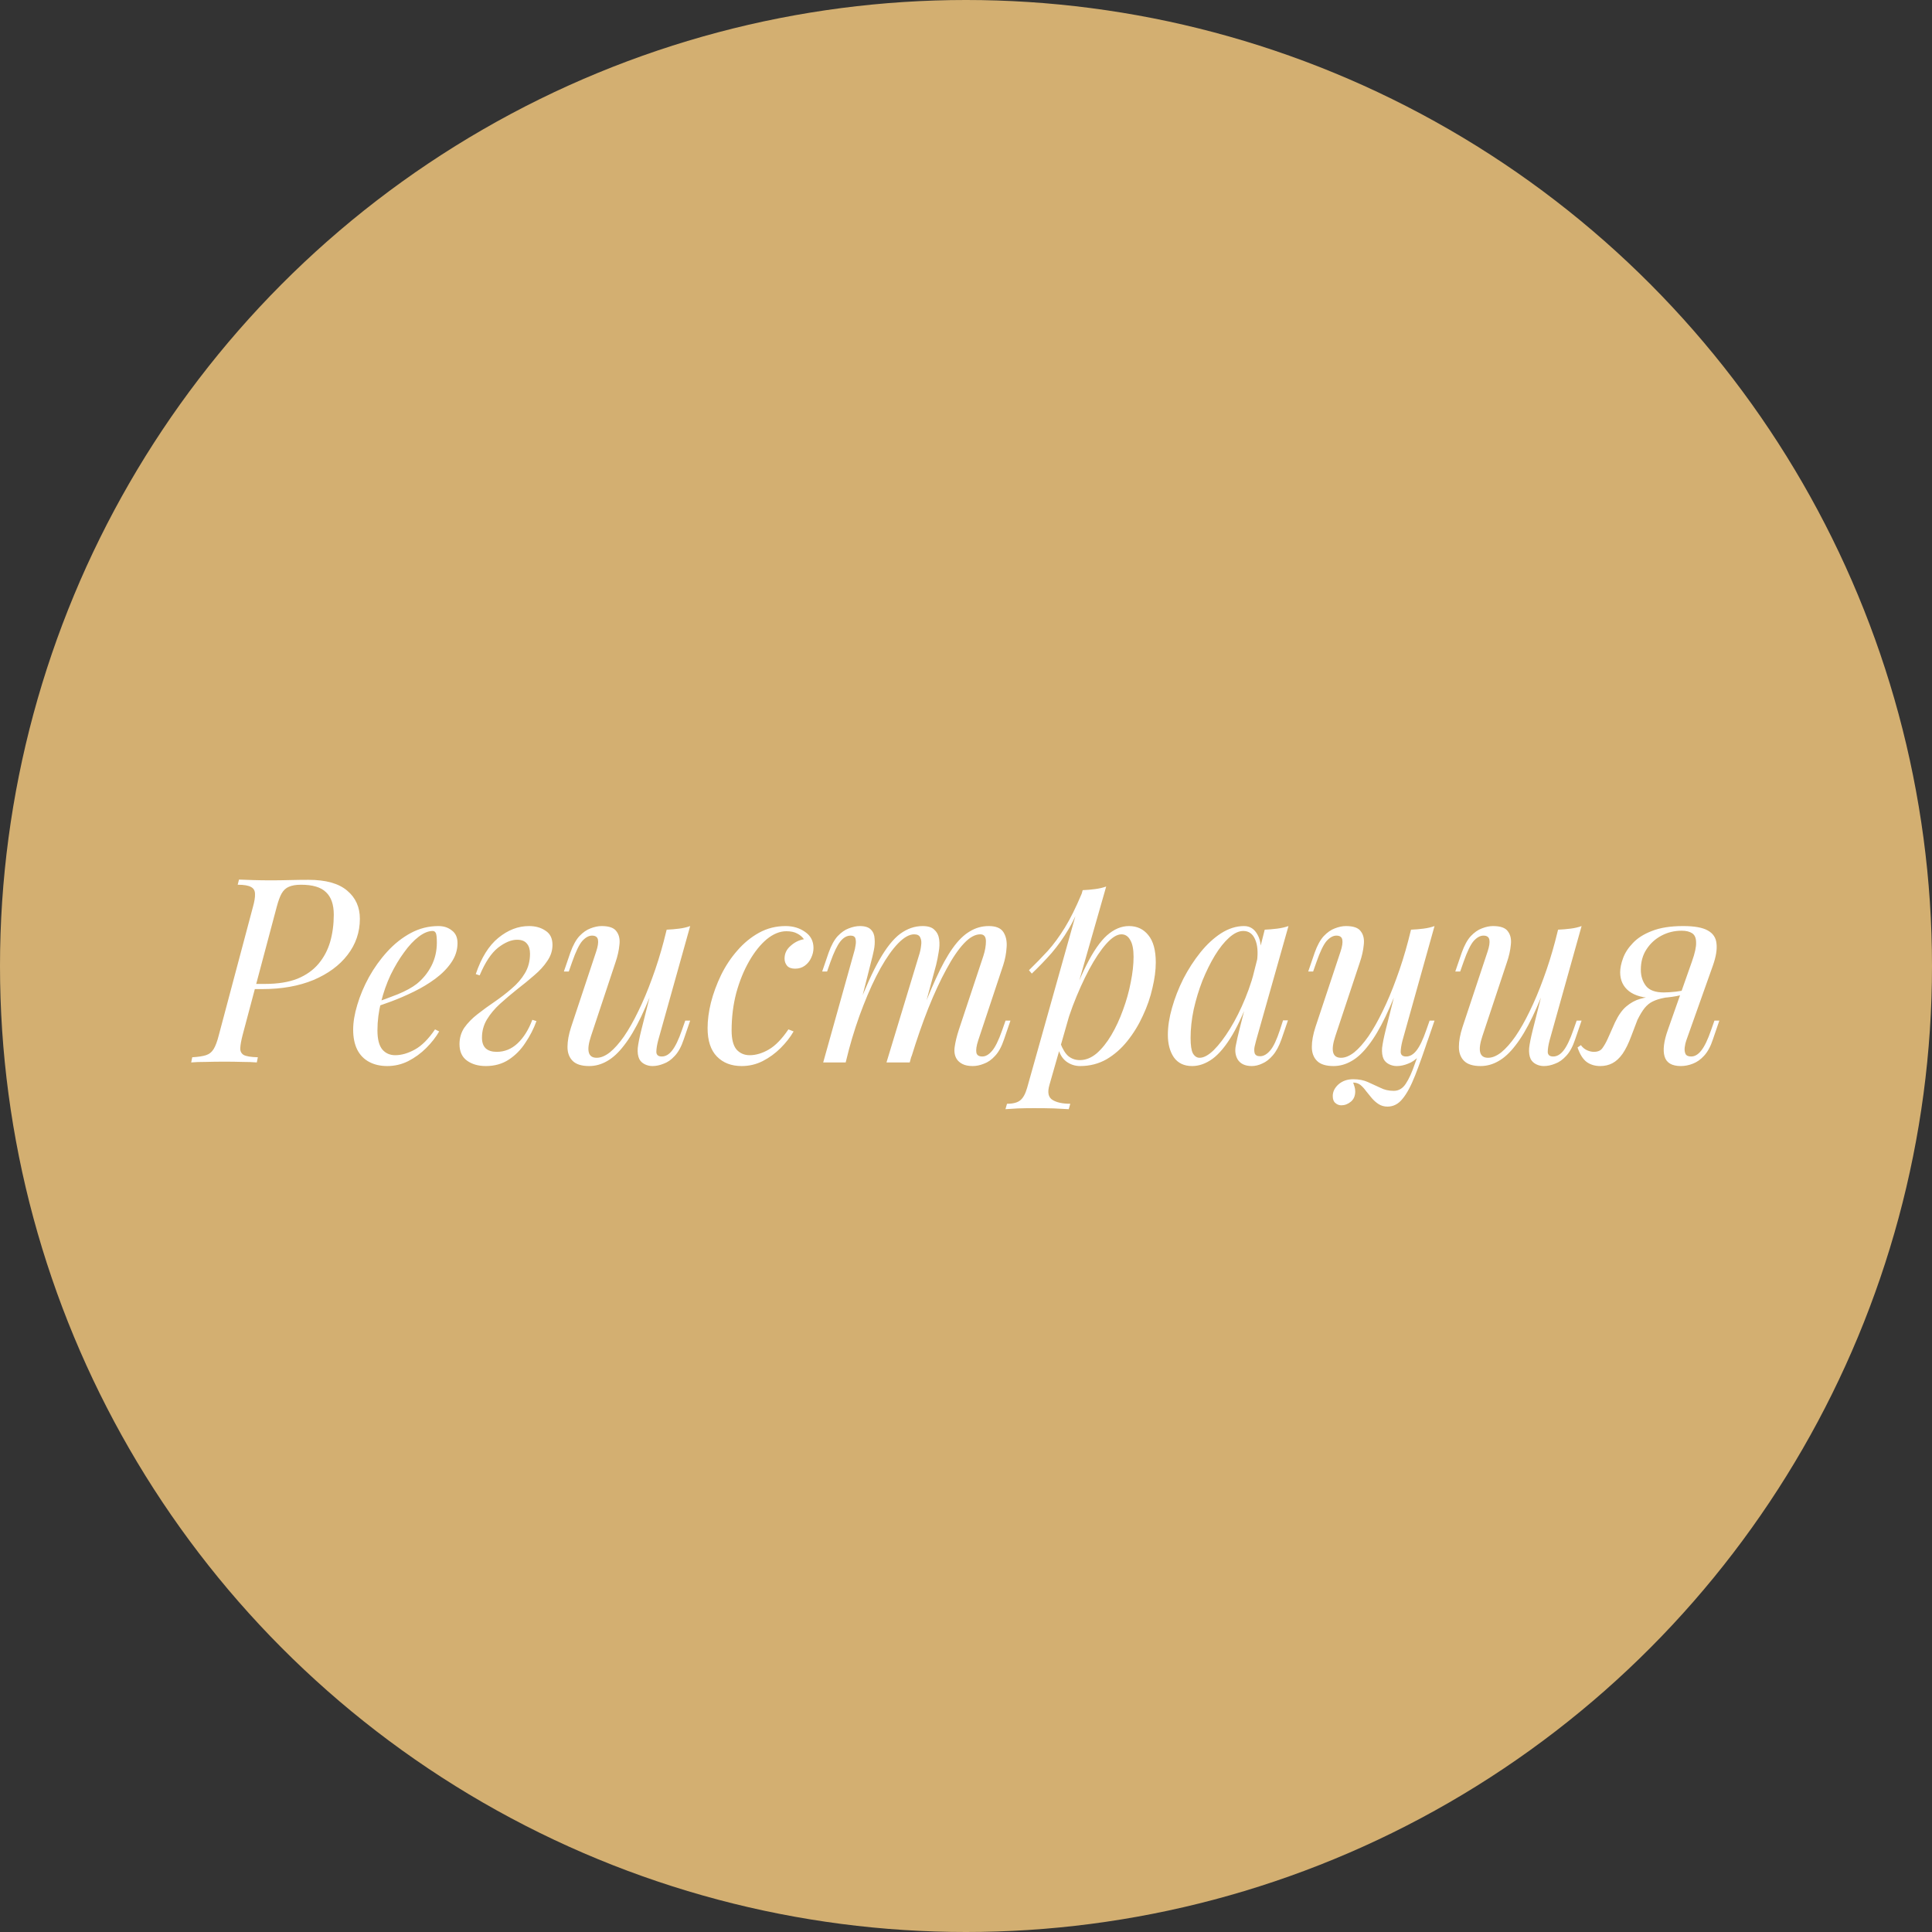
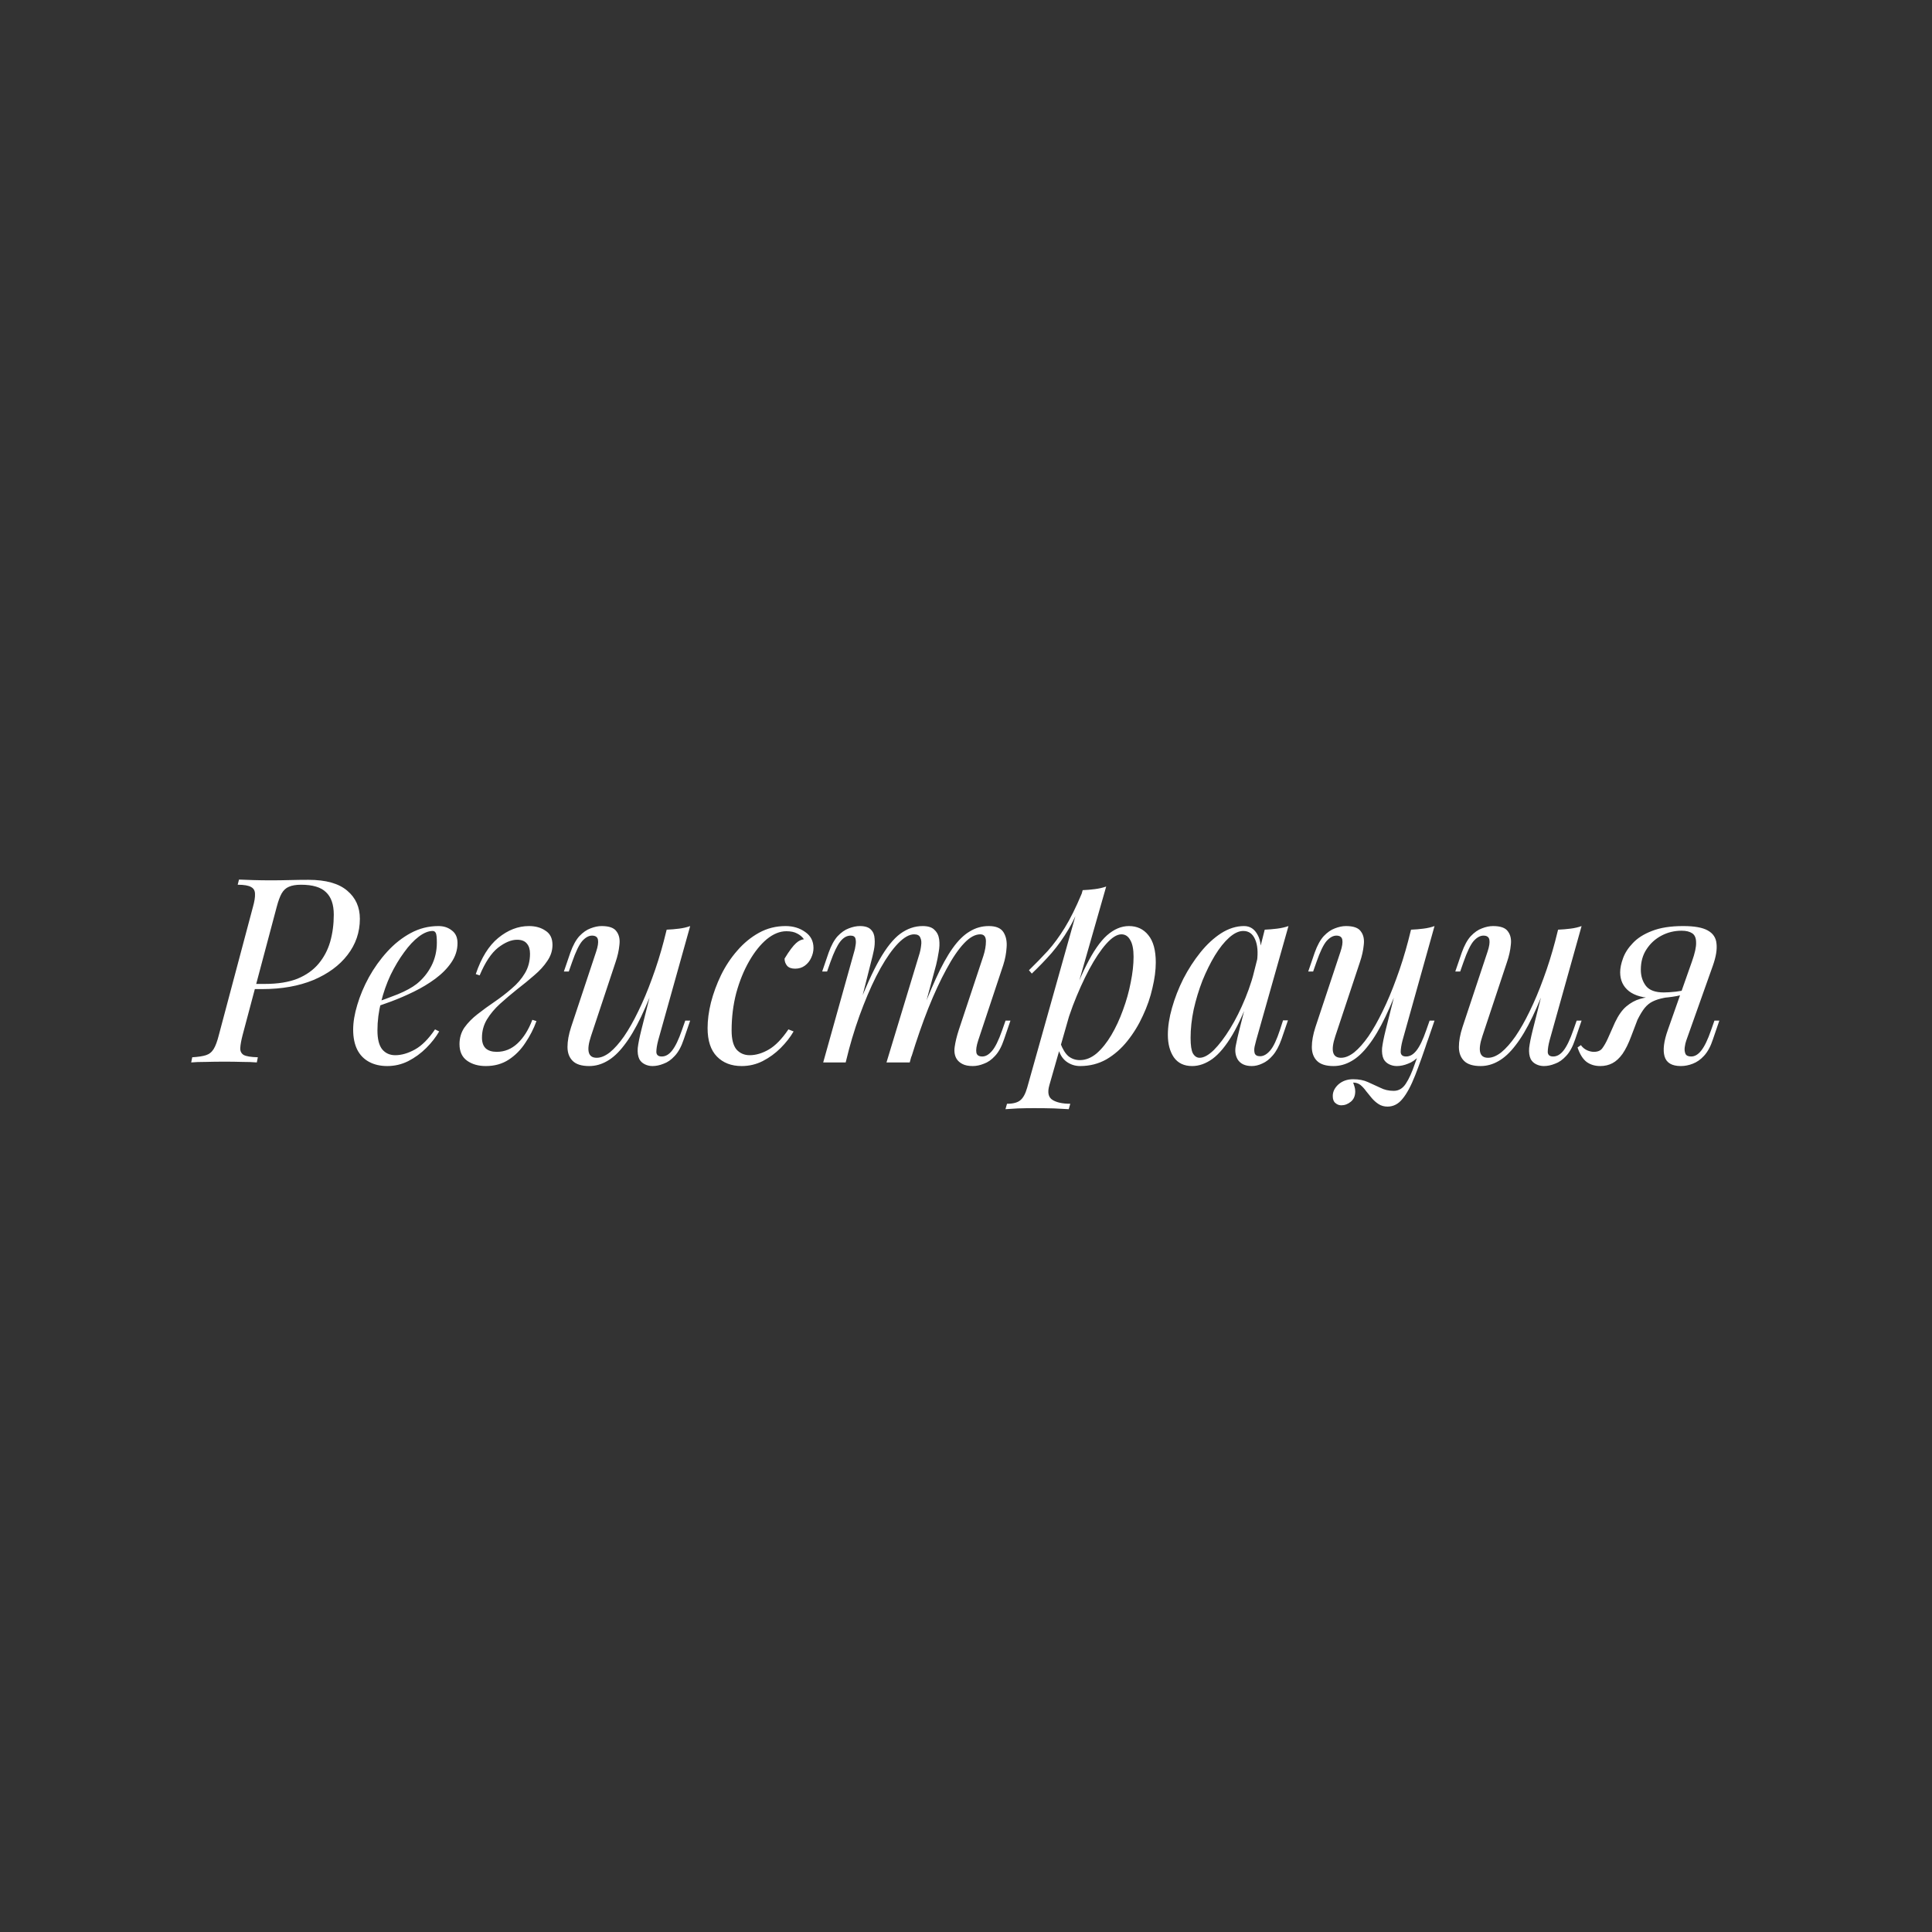
<svg xmlns="http://www.w3.org/2000/svg" width="187" height="187" viewBox="0 0 187 187" fill="none">
  <rect x="0" y="0" width="187" height="187" fill="#333333" stroke="none" />
-   <circle cx="93.5" cy="93.5" r="93.5" fill="#D3AF71" />
-   <path d="M24.407 95.734L24.532 95.234H25.657C26.89 95.234 27.932 95.067 28.782 94.734C29.632 94.384 30.315 93.901 30.832 93.284C31.349 92.667 31.724 91.959 31.957 91.159C32.19 90.342 32.307 89.467 32.307 88.534C32.307 87.551 32.057 86.826 31.557 86.359C31.073 85.876 30.265 85.634 29.132 85.634C28.648 85.634 28.257 85.701 27.957 85.834C27.674 85.951 27.44 86.167 27.257 86.484C27.09 86.784 26.932 87.217 26.782 87.784L23.482 100.184C23.349 100.701 23.273 101.117 23.257 101.434C23.24 101.734 23.349 101.959 23.582 102.109C23.832 102.242 24.29 102.317 24.957 102.334L24.857 102.834C24.474 102.801 24.007 102.784 23.457 102.784C22.907 102.767 22.34 102.759 21.757 102.759C21.107 102.759 20.49 102.767 19.907 102.784C19.323 102.784 18.857 102.801 18.507 102.834L18.607 102.334C19.174 102.301 19.615 102.234 19.932 102.134C20.248 102.034 20.498 101.834 20.682 101.534C20.865 101.234 21.032 100.784 21.182 100.184L24.482 87.784C24.632 87.251 24.698 86.834 24.682 86.534C24.682 86.217 24.557 85.992 24.307 85.859C24.057 85.709 23.623 85.634 23.007 85.634L23.132 85.134C23.465 85.151 23.924 85.167 24.507 85.184C25.09 85.201 25.657 85.209 26.207 85.209C26.807 85.209 27.407 85.201 28.007 85.184C28.623 85.167 29.24 85.159 29.857 85.159C31.54 85.159 32.79 85.509 33.607 86.209C34.423 86.892 34.832 87.801 34.832 88.934C34.832 90.234 34.432 91.401 33.632 92.434C32.849 93.451 31.748 94.259 30.332 94.859C28.915 95.442 27.273 95.734 25.407 95.734H24.407ZM35.983 97.159C36.916 96.842 37.758 96.534 38.508 96.234C39.274 95.917 39.883 95.584 40.333 95.234C40.933 94.751 41.408 94.167 41.758 93.484C42.108 92.801 42.283 92.051 42.283 91.234C42.283 90.751 42.249 90.442 42.183 90.309C42.116 90.176 42.016 90.109 41.883 90.109C41.466 90.109 41.016 90.292 40.533 90.659C40.049 91.026 39.574 91.534 39.108 92.184C38.641 92.817 38.208 93.542 37.808 94.359C37.424 95.176 37.116 96.051 36.883 96.984C36.649 97.901 36.533 98.817 36.533 99.734C36.533 100.584 36.691 101.201 37.008 101.584C37.324 101.951 37.741 102.134 38.258 102.134C38.858 102.134 39.491 101.951 40.158 101.584C40.824 101.217 41.474 100.567 42.108 99.634L42.508 99.834C42.191 100.384 41.774 100.917 41.258 101.434C40.741 101.951 40.158 102.376 39.508 102.709C38.874 103.026 38.199 103.184 37.483 103.184C36.816 103.184 36.233 103.051 35.733 102.784C35.233 102.517 34.849 102.126 34.583 101.609C34.316 101.076 34.183 100.426 34.183 99.659C34.183 98.942 34.316 98.142 34.583 97.259C34.849 96.359 35.224 95.467 35.708 94.584C36.208 93.684 36.799 92.859 37.483 92.109C38.166 91.359 38.924 90.759 39.758 90.309C40.591 89.859 41.483 89.634 42.433 89.634C42.949 89.634 43.383 89.776 43.733 90.059C44.099 90.326 44.283 90.734 44.283 91.284C44.283 91.951 44.083 92.576 43.683 93.159C43.299 93.726 42.783 94.251 42.133 94.734C41.499 95.201 40.808 95.617 40.058 95.984C39.308 96.351 38.574 96.667 37.858 96.934C37.141 97.201 36.508 97.417 35.958 97.584L35.983 97.159ZM48.075 101.809C48.842 101.809 49.517 101.534 50.1 100.984C50.684 100.434 51.159 99.676 51.525 98.709L51.925 98.834C51.659 99.567 51.3 100.267 50.85 100.934C50.417 101.601 49.884 102.142 49.25 102.559C48.617 102.976 47.875 103.184 47.025 103.184C46.292 103.184 45.684 103.009 45.2 102.659C44.717 102.309 44.475 101.776 44.475 101.059C44.475 100.459 44.634 99.926 44.95 99.459C45.284 98.992 45.709 98.559 46.225 98.159C46.759 97.742 47.309 97.342 47.875 96.959C48.459 96.559 49.009 96.134 49.525 95.684C50.059 95.234 50.484 94.742 50.8 94.209C51.134 93.659 51.3 93.026 51.3 92.309C51.3 91.892 51.2 91.567 51 91.334C50.8 91.084 50.484 90.959 50.05 90.959C49.484 90.959 48.867 91.217 48.2 91.734C47.55 92.251 46.959 93.142 46.425 94.409L46.05 94.284C46.584 92.701 47.309 91.534 48.225 90.784C49.159 90.017 50.15 89.634 51.2 89.634C51.834 89.634 52.367 89.784 52.8 90.084C53.25 90.367 53.475 90.826 53.475 91.459C53.475 92.009 53.309 92.526 52.975 93.009C52.659 93.492 52.234 93.959 51.7 94.409C51.184 94.859 50.634 95.309 50.05 95.759C49.484 96.209 48.934 96.676 48.4 97.159C47.884 97.626 47.459 98.134 47.125 98.684C46.809 99.217 46.65 99.801 46.65 100.434C46.65 100.901 46.775 101.251 47.025 101.484C47.275 101.701 47.625 101.809 48.075 101.809ZM63.778 94.184C63.178 95.851 62.603 97.259 62.053 98.409C61.503 99.559 60.953 100.484 60.403 101.184C59.87 101.884 59.32 102.392 58.753 102.709C58.203 103.026 57.628 103.184 57.028 103.184C56.295 103.184 55.762 103.017 55.428 102.684C55.095 102.351 54.928 101.901 54.928 101.334C54.928 100.767 55.045 100.126 55.278 99.409L57.703 92.109C57.87 91.609 57.928 91.226 57.878 90.959C57.828 90.692 57.637 90.559 57.303 90.559C56.987 90.559 56.67 90.734 56.353 91.084C56.053 91.434 55.728 92.109 55.378 93.109L55.053 94.034H54.578L55.203 92.209C55.453 91.509 55.745 90.976 56.078 90.609C56.428 90.242 56.787 89.992 57.153 89.859C57.537 89.709 57.895 89.634 58.228 89.634C58.962 89.634 59.445 89.809 59.678 90.159C59.928 90.492 60.02 90.926 59.953 91.459C59.903 91.992 59.778 92.551 59.578 93.134L57.203 100.284C56.737 101.684 56.92 102.384 57.753 102.384C58.153 102.384 58.578 102.209 59.028 101.859C59.478 101.492 59.937 100.976 60.403 100.309C60.87 99.626 61.328 98.817 61.778 97.884C62.245 96.934 62.687 95.884 63.103 94.734C63.537 93.567 63.928 92.317 64.278 90.984L63.778 94.184ZM63.703 100.709C63.587 101.159 63.528 101.534 63.528 101.834C63.545 102.117 63.72 102.259 64.053 102.259C64.42 102.259 64.753 102.067 65.053 101.684C65.37 101.284 65.687 100.626 66.003 99.709L66.328 98.784H66.803L66.178 100.609C65.945 101.309 65.653 101.842 65.303 102.209C64.97 102.576 64.612 102.826 64.228 102.959C63.862 103.109 63.503 103.184 63.153 103.184C62.887 103.184 62.637 103.126 62.403 103.009C62.17 102.892 61.995 102.726 61.878 102.509C61.745 102.226 61.695 101.867 61.728 101.434C61.778 101.001 61.895 100.417 62.078 99.684L64.528 89.984C64.945 89.967 65.345 89.934 65.728 89.884C66.128 89.834 66.487 89.751 66.803 89.634L63.703 100.709ZM76.113 90.134C75.48 90.134 74.846 90.392 74.213 90.909C73.596 91.426 73.029 92.134 72.513 93.034C71.996 93.934 71.579 94.959 71.263 96.109C70.963 97.259 70.813 98.467 70.813 99.734C70.813 100.584 70.971 101.201 71.288 101.584C71.621 101.951 72.046 102.134 72.563 102.134C73.163 102.134 73.779 101.951 74.413 101.584C75.046 101.217 75.68 100.567 76.313 99.634L76.813 99.834C76.496 100.384 76.079 100.917 75.563 101.434C75.046 101.951 74.463 102.376 73.813 102.709C73.18 103.026 72.504 103.184 71.788 103.184C70.788 103.184 69.988 102.876 69.388 102.259C68.788 101.642 68.488 100.726 68.488 99.509C68.488 98.742 68.596 97.917 68.813 97.034C69.046 96.134 69.371 95.251 69.788 94.384C70.221 93.501 70.746 92.709 71.363 92.009C71.98 91.292 72.68 90.717 73.463 90.284C74.246 89.851 75.105 89.634 76.038 89.634C76.771 89.634 77.404 89.826 77.938 90.209C78.471 90.576 78.738 91.092 78.738 91.759C78.738 92.076 78.663 92.392 78.513 92.709C78.379 93.009 78.18 93.259 77.913 93.459C77.646 93.659 77.329 93.759 76.963 93.759C76.613 93.759 76.355 93.667 76.188 93.484C76.021 93.284 75.938 93.051 75.938 92.784C75.938 92.301 76.129 91.892 76.513 91.559C76.896 91.209 77.329 90.992 77.813 90.909C77.646 90.676 77.43 90.492 77.163 90.359C76.896 90.209 76.546 90.134 76.113 90.134ZM81.854 102.834H79.679L82.679 92.109C82.729 91.959 82.77 91.767 82.804 91.534C82.854 91.284 82.854 91.059 82.804 90.859C82.754 90.659 82.596 90.559 82.329 90.559C81.962 90.559 81.629 90.751 81.329 91.134C81.029 91.517 80.712 92.176 80.379 93.109L80.054 94.034H79.579L80.204 92.209C80.454 91.509 80.746 90.976 81.079 90.609C81.429 90.242 81.787 89.992 82.154 89.859C82.537 89.709 82.895 89.634 83.229 89.634C83.729 89.634 84.087 89.751 84.304 89.984C84.52 90.201 84.637 90.492 84.654 90.859C84.687 91.209 84.662 91.584 84.579 91.984C84.496 92.384 84.404 92.767 84.304 93.134L81.854 102.834ZM88.929 92.534C89.046 92.184 89.121 91.851 89.154 91.534C89.204 91.217 89.179 90.959 89.079 90.759C88.996 90.542 88.796 90.434 88.479 90.434C88.012 90.434 87.496 90.726 86.929 91.309C86.379 91.876 85.812 92.676 85.229 93.709C84.662 94.726 84.112 95.917 83.579 97.284C83.046 98.634 82.57 100.084 82.154 101.634L82.979 97.634C83.746 95.634 84.462 94.051 85.129 92.884C85.796 91.717 86.462 90.884 87.129 90.384C87.812 89.884 88.537 89.634 89.304 89.634C89.837 89.634 90.221 89.759 90.454 90.009C90.704 90.242 90.854 90.551 90.904 90.934C90.954 91.317 90.937 91.726 90.854 92.159C90.787 92.592 90.704 93.009 90.604 93.409L88.054 102.834H85.804L88.929 92.534ZM95.179 92.534C95.346 92.017 95.429 91.542 95.429 91.109C95.429 90.659 95.246 90.434 94.879 90.434C94.379 90.434 93.854 90.726 93.304 91.309C92.754 91.892 92.187 92.726 91.604 93.809C91.02 94.876 90.437 96.134 89.854 97.584C89.287 99.017 88.737 100.601 88.204 102.334L88.779 99.134C89.429 97.401 90.029 95.934 90.579 94.734C91.129 93.517 91.671 92.534 92.204 91.784C92.737 91.034 93.287 90.492 93.854 90.159C94.421 89.809 95.037 89.634 95.704 89.634C96.404 89.634 96.879 89.834 97.129 90.234C97.379 90.634 97.479 91.126 97.429 91.709C97.395 92.276 97.287 92.842 97.104 93.409L94.679 100.709C94.512 101.226 94.454 101.617 94.504 101.884C94.554 102.134 94.746 102.259 95.079 102.259C95.395 102.259 95.704 102.084 96.004 101.734C96.32 101.384 96.654 100.709 97.004 99.709L97.329 98.784H97.804L97.179 100.609C96.945 101.309 96.654 101.842 96.304 102.209C95.971 102.576 95.612 102.826 95.229 102.959C94.862 103.109 94.504 103.184 94.154 103.184C93.737 103.184 93.404 103.117 93.154 102.984C92.921 102.867 92.737 102.709 92.604 102.509C92.404 102.192 92.337 101.801 92.404 101.334C92.471 100.851 92.604 100.301 92.804 99.684L95.179 92.534ZM108.544 90.434C108.11 90.434 107.619 90.742 107.069 91.359C106.535 91.959 105.985 92.784 105.419 93.834C104.869 94.867 104.344 96.034 103.844 97.334C103.36 98.634 102.952 99.984 102.619 101.384L103.069 98.684C103.785 96.501 104.477 94.751 105.144 93.434C105.81 92.101 106.477 91.134 107.144 90.534C107.827 89.934 108.535 89.634 109.269 89.634C110.052 89.634 110.677 89.926 111.144 90.509C111.627 91.092 111.869 91.976 111.869 93.159C111.869 93.909 111.76 94.734 111.544 95.634C111.344 96.534 111.035 97.426 110.619 98.309C110.219 99.192 109.719 100.009 109.119 100.759C108.535 101.492 107.86 102.084 107.094 102.534C106.327 102.967 105.477 103.184 104.544 103.184C104.044 103.184 103.594 103.034 103.194 102.734C102.81 102.434 102.552 102.001 102.419 101.434L102.619 100.934C102.852 101.551 103.119 101.984 103.419 102.234C103.735 102.484 104.102 102.609 104.519 102.609C105.085 102.609 105.627 102.392 106.144 101.959C106.66 101.509 107.135 100.917 107.569 100.184C108.002 99.451 108.377 98.642 108.694 97.759C109.027 96.859 109.277 95.967 109.444 95.084C109.627 94.184 109.719 93.359 109.719 92.609C109.719 91.876 109.61 91.334 109.394 90.984C109.194 90.617 108.91 90.434 108.544 90.434ZM104.794 86.159C105.194 86.142 105.585 86.109 105.969 86.059C106.369 86.009 106.735 85.926 107.069 85.809L101.569 105.034C101.369 105.734 101.469 106.209 101.869 106.459C102.269 106.709 102.844 106.834 103.594 106.834L103.444 107.359C103.11 107.342 102.635 107.317 102.019 107.284C101.419 107.267 100.777 107.259 100.094 107.259C99.577 107.259 99.052 107.267 98.519 107.284C97.985 107.317 97.585 107.342 97.319 107.359L97.469 106.834C98.069 106.834 98.502 106.717 98.769 106.484C99.035 106.267 99.252 105.867 99.419 105.284L104.794 86.159ZM99.594 93.909C100.244 93.276 100.852 92.651 101.419 92.034C101.985 91.401 102.535 90.651 103.069 89.784C103.602 88.917 104.144 87.826 104.694 86.509L104.769 86.909C104.402 88.042 103.96 89.042 103.444 89.909C102.944 90.759 102.394 91.534 101.794 92.234C101.194 92.917 100.552 93.584 99.869 94.234L99.594 93.909ZM116.113 102.384C116.513 102.384 116.972 102.134 117.488 101.634C118.005 101.117 118.53 100.426 119.063 99.559C119.597 98.692 120.088 97.709 120.538 96.609C120.988 95.509 121.347 94.367 121.613 93.184L121.188 95.884C120.555 97.651 119.922 99.076 119.288 100.159C118.655 101.226 118.013 102.001 117.363 102.484C116.713 102.951 116.055 103.184 115.388 103.184C114.605 103.184 114.013 102.901 113.613 102.334C113.23 101.767 113.038 101.042 113.038 100.159C113.038 99.359 113.172 98.492 113.438 97.559C113.705 96.609 114.072 95.667 114.538 94.734C115.022 93.801 115.572 92.951 116.188 92.184C116.805 91.417 117.472 90.801 118.188 90.334C118.922 89.867 119.663 89.634 120.413 89.634C120.997 89.634 121.438 89.926 121.738 90.509C122.055 91.076 122.122 91.876 121.938 92.909L121.663 93.059C121.78 92.176 121.722 91.467 121.488 90.934C121.255 90.384 120.872 90.109 120.338 90.109C119.905 90.109 119.447 90.326 118.963 90.759C118.497 91.176 118.038 91.751 117.588 92.484C117.155 93.201 116.755 94.009 116.388 94.909C116.038 95.809 115.755 96.742 115.538 97.709C115.338 98.659 115.238 99.576 115.238 100.459C115.238 101.176 115.313 101.676 115.463 101.959C115.63 102.242 115.847 102.384 116.113 102.384ZM122.413 89.984C122.813 89.967 123.213 89.934 123.613 89.884C124.013 89.834 124.38 89.751 124.713 89.634L121.588 100.684C121.555 100.834 121.505 101.034 121.438 101.284C121.388 101.517 121.388 101.734 121.438 101.934C121.505 102.134 121.68 102.234 121.963 102.234C122.297 102.234 122.622 102.051 122.938 101.684C123.255 101.317 123.572 100.651 123.888 99.684L124.188 98.759H124.663L124.038 100.584C123.805 101.251 123.522 101.776 123.188 102.159C122.872 102.526 122.538 102.784 122.188 102.934C121.838 103.101 121.497 103.184 121.163 103.184C120.513 103.184 120.055 102.967 119.788 102.534C119.572 102.151 119.513 101.709 119.613 101.209C119.713 100.692 119.83 100.176 119.963 99.659L122.413 89.984ZM130.974 104.784C131.008 104.884 131.049 105.009 131.099 105.159C131.149 105.309 131.174 105.467 131.174 105.634C131.174 106.067 131.033 106.401 130.749 106.634C130.466 106.867 130.158 106.984 129.824 106.984C129.608 106.984 129.416 106.909 129.249 106.759C129.083 106.626 128.999 106.401 128.999 106.084C128.999 105.667 129.183 105.292 129.549 104.959C129.933 104.626 130.408 104.459 130.974 104.459C131.524 104.459 131.999 104.551 132.399 104.734C132.816 104.917 133.216 105.101 133.599 105.284C133.983 105.484 134.416 105.584 134.899 105.584C135.383 105.584 135.774 105.351 136.074 104.884C136.374 104.434 136.666 103.792 136.949 102.959C137.233 102.142 137.591 101.176 138.024 100.059L138.324 100.284C137.824 101.801 137.374 103.067 136.974 104.084C136.574 105.101 136.166 105.859 135.749 106.359C135.349 106.859 134.866 107.109 134.299 107.109C133.966 107.109 133.674 107.026 133.424 106.859C133.191 106.709 132.974 106.517 132.774 106.284C132.591 106.067 132.408 105.842 132.224 105.609C132.058 105.376 131.874 105.176 131.674 105.009C131.474 104.859 131.241 104.784 130.974 104.784ZM135.824 94.184C135.224 95.851 134.649 97.259 134.099 98.409C133.549 99.559 132.999 100.484 132.449 101.184C131.916 101.884 131.366 102.392 130.799 102.709C130.249 103.026 129.674 103.184 129.074 103.184C128.341 103.184 127.808 103.017 127.474 102.684C127.141 102.351 126.974 101.901 126.974 101.334C126.974 100.767 127.091 100.126 127.324 99.409L129.749 92.109C129.916 91.609 129.974 91.226 129.924 90.959C129.874 90.692 129.683 90.559 129.349 90.559C129.033 90.559 128.716 90.734 128.399 91.084C128.099 91.434 127.774 92.109 127.424 93.109L127.099 94.034H126.624L127.249 92.209C127.499 91.509 127.791 90.976 128.124 90.609C128.474 90.242 128.833 89.992 129.199 89.859C129.583 89.709 129.941 89.634 130.274 89.634C131.008 89.634 131.491 89.809 131.724 90.159C131.974 90.492 132.066 90.926 131.999 91.459C131.949 91.992 131.824 92.551 131.624 93.134L129.249 100.284C128.783 101.684 128.966 102.384 129.799 102.384C130.199 102.384 130.624 102.209 131.074 101.859C131.524 101.492 131.983 100.976 132.449 100.309C132.916 99.626 133.374 98.817 133.824 97.884C134.291 96.934 134.733 95.884 135.149 94.734C135.583 93.567 135.974 92.317 136.324 90.984L135.824 94.184ZM135.749 100.709C135.633 101.159 135.574 101.534 135.574 101.834C135.591 102.117 135.766 102.259 136.099 102.259C136.466 102.259 136.799 102.067 137.099 101.684C137.416 101.284 137.733 100.626 138.049 99.709L138.374 98.784H138.849L138.224 100.609C137.991 101.309 137.699 101.842 137.349 102.209C137.016 102.576 136.658 102.826 136.274 102.959C135.908 103.109 135.549 103.184 135.199 103.184C134.933 103.184 134.683 103.126 134.449 103.009C134.216 102.892 134.041 102.726 133.924 102.509C133.791 102.226 133.741 101.867 133.774 101.434C133.824 101.001 133.941 100.417 134.124 99.684L136.574 89.984C136.991 89.967 137.391 89.934 137.774 89.884C138.174 89.834 138.533 89.751 138.849 89.634L135.749 100.709ZM150.058 94.184C149.458 95.851 148.883 97.259 148.333 98.409C147.783 99.559 147.233 100.484 146.683 101.184C146.149 101.884 145.599 102.392 145.033 102.709C144.483 103.026 143.908 103.184 143.308 103.184C142.574 103.184 142.041 103.017 141.708 102.684C141.374 102.351 141.208 101.901 141.208 101.334C141.208 100.767 141.324 100.126 141.558 99.409L143.983 92.109C144.149 91.609 144.208 91.226 144.158 90.959C144.108 90.692 143.916 90.559 143.583 90.559C143.266 90.559 142.949 90.734 142.633 91.084C142.333 91.434 142.008 92.109 141.658 93.109L141.333 94.034H140.858L141.483 92.209C141.733 91.509 142.024 90.976 142.358 90.609C142.708 90.242 143.066 89.992 143.433 89.859C143.816 89.709 144.174 89.634 144.508 89.634C145.241 89.634 145.724 89.809 145.958 90.159C146.208 90.492 146.299 90.926 146.233 91.459C146.183 91.992 146.058 92.551 145.858 93.134L143.483 100.284C143.016 101.684 143.199 102.384 144.033 102.384C144.433 102.384 144.858 102.209 145.308 101.859C145.758 101.492 146.216 100.976 146.683 100.309C147.149 99.626 147.608 98.817 148.058 97.884C148.524 96.934 148.966 95.884 149.383 94.734C149.816 93.567 150.208 92.317 150.558 90.984L150.058 94.184ZM149.983 100.709C149.866 101.159 149.808 101.534 149.808 101.834C149.824 102.117 149.999 102.259 150.333 102.259C150.699 102.259 151.033 102.067 151.333 101.684C151.649 101.284 151.966 100.626 152.283 99.709L152.608 98.784H153.083L152.458 100.609C152.224 101.309 151.933 101.842 151.583 102.209C151.249 102.576 150.891 102.826 150.508 102.959C150.141 103.109 149.783 103.184 149.433 103.184C149.166 103.184 148.916 103.126 148.683 103.009C148.449 102.892 148.274 102.726 148.158 102.509C148.024 102.226 147.974 101.867 148.008 101.434C148.058 101.001 148.174 100.417 148.358 99.684L150.808 89.984C151.224 89.967 151.624 89.934 152.008 89.884C152.408 89.834 152.766 89.751 153.083 89.634L149.983 100.709ZM163.767 93.059C164.051 92.259 164.184 91.651 164.167 91.234C164.167 90.801 164.042 90.501 163.792 90.334C163.542 90.167 163.201 90.084 162.767 90.084C162.067 90.084 161.417 90.242 160.817 90.559C160.217 90.876 159.734 91.317 159.367 91.884C159.001 92.434 158.817 93.092 158.817 93.859C158.817 94.476 158.984 95.001 159.317 95.434C159.651 95.851 160.226 96.059 161.042 96.059C161.359 96.059 161.751 96.034 162.217 95.984C162.701 95.917 163.084 95.851 163.367 95.784L163.442 96.084C162.976 96.267 162.442 96.401 161.842 96.484C161.259 96.567 160.709 96.609 160.192 96.609C159.092 96.609 158.251 96.384 157.667 95.934C157.101 95.484 156.817 94.876 156.817 94.109C156.817 93.709 156.909 93.259 157.092 92.759C157.276 92.242 157.592 91.751 158.042 91.284C158.492 90.801 159.109 90.409 159.892 90.109C160.692 89.792 161.701 89.634 162.917 89.634C164.001 89.634 164.792 89.776 165.292 90.059C165.809 90.342 166.092 90.767 166.142 91.334C166.209 91.901 166.092 92.609 165.792 93.459L163.217 100.709C163.151 100.892 163.101 101.109 163.067 101.359C163.034 101.609 163.059 101.826 163.142 102.009C163.226 102.176 163.409 102.259 163.692 102.259C164.042 102.259 164.367 102.067 164.667 101.684C164.984 101.284 165.301 100.626 165.617 99.709L165.942 98.784H166.417L165.792 100.609C165.576 101.276 165.292 101.801 164.942 102.184C164.609 102.551 164.242 102.809 163.842 102.959C163.459 103.109 163.076 103.184 162.692 103.184C161.826 103.184 161.301 102.876 161.117 102.259C160.934 101.642 161.042 100.776 161.442 99.659L163.767 93.059ZM153.017 101.159C153.167 101.376 153.367 101.542 153.617 101.659C153.851 101.759 154.067 101.809 154.267 101.809C154.651 101.809 154.926 101.692 155.092 101.459C155.276 101.209 155.451 100.901 155.617 100.534L156.317 98.959C156.651 98.259 157.017 97.742 157.417 97.409C157.834 97.059 158.276 96.817 158.742 96.684C159.209 96.551 159.684 96.467 160.167 96.434C160.601 96.401 161.042 96.351 161.492 96.284C161.959 96.217 162.409 96.151 162.842 96.084L162.742 96.309C162.076 96.409 161.517 96.501 161.067 96.584C160.634 96.667 160.267 96.784 159.967 96.934C159.684 97.067 159.426 97.276 159.192 97.559C158.976 97.826 158.742 98.209 158.492 98.709L157.892 100.284C157.626 101.001 157.342 101.576 157.042 102.009C156.742 102.426 156.417 102.726 156.067 102.909C155.717 103.092 155.326 103.184 154.892 103.184C154.376 103.184 153.934 103.051 153.567 102.784C153.201 102.501 152.909 102.034 152.692 101.384L153.017 101.159Z" fill="white" />
+   <path d="M24.407 95.734L24.532 95.234H25.657C26.89 95.234 27.932 95.067 28.782 94.734C29.632 94.384 30.315 93.901 30.832 93.284C31.349 92.667 31.724 91.959 31.957 91.159C32.19 90.342 32.307 89.467 32.307 88.534C32.307 87.551 32.057 86.826 31.557 86.359C31.073 85.876 30.265 85.634 29.132 85.634C28.648 85.634 28.257 85.701 27.957 85.834C27.674 85.951 27.44 86.167 27.257 86.484C27.09 86.784 26.932 87.217 26.782 87.784L23.482 100.184C23.349 100.701 23.273 101.117 23.257 101.434C23.24 101.734 23.349 101.959 23.582 102.109C23.832 102.242 24.29 102.317 24.957 102.334L24.857 102.834C24.474 102.801 24.007 102.784 23.457 102.784C22.907 102.767 22.34 102.759 21.757 102.759C21.107 102.759 20.49 102.767 19.907 102.784C19.323 102.784 18.857 102.801 18.507 102.834L18.607 102.334C19.174 102.301 19.615 102.234 19.932 102.134C20.248 102.034 20.498 101.834 20.682 101.534C20.865 101.234 21.032 100.784 21.182 100.184L24.482 87.784C24.632 87.251 24.698 86.834 24.682 86.534C24.682 86.217 24.557 85.992 24.307 85.859C24.057 85.709 23.623 85.634 23.007 85.634L23.132 85.134C23.465 85.151 23.924 85.167 24.507 85.184C25.09 85.201 25.657 85.209 26.207 85.209C26.807 85.209 27.407 85.201 28.007 85.184C28.623 85.167 29.24 85.159 29.857 85.159C31.54 85.159 32.79 85.509 33.607 86.209C34.423 86.892 34.832 87.801 34.832 88.934C34.832 90.234 34.432 91.401 33.632 92.434C32.849 93.451 31.748 94.259 30.332 94.859C28.915 95.442 27.273 95.734 25.407 95.734H24.407ZM35.983 97.159C36.916 96.842 37.758 96.534 38.508 96.234C39.274 95.917 39.883 95.584 40.333 95.234C40.933 94.751 41.408 94.167 41.758 93.484C42.108 92.801 42.283 92.051 42.283 91.234C42.283 90.751 42.249 90.442 42.183 90.309C42.116 90.176 42.016 90.109 41.883 90.109C41.466 90.109 41.016 90.292 40.533 90.659C40.049 91.026 39.574 91.534 39.108 92.184C38.641 92.817 38.208 93.542 37.808 94.359C37.424 95.176 37.116 96.051 36.883 96.984C36.649 97.901 36.533 98.817 36.533 99.734C36.533 100.584 36.691 101.201 37.008 101.584C37.324 101.951 37.741 102.134 38.258 102.134C38.858 102.134 39.491 101.951 40.158 101.584C40.824 101.217 41.474 100.567 42.108 99.634L42.508 99.834C42.191 100.384 41.774 100.917 41.258 101.434C40.741 101.951 40.158 102.376 39.508 102.709C38.874 103.026 38.199 103.184 37.483 103.184C36.816 103.184 36.233 103.051 35.733 102.784C35.233 102.517 34.849 102.126 34.583 101.609C34.316 101.076 34.183 100.426 34.183 99.659C34.183 98.942 34.316 98.142 34.583 97.259C34.849 96.359 35.224 95.467 35.708 94.584C36.208 93.684 36.799 92.859 37.483 92.109C38.166 91.359 38.924 90.759 39.758 90.309C40.591 89.859 41.483 89.634 42.433 89.634C42.949 89.634 43.383 89.776 43.733 90.059C44.099 90.326 44.283 90.734 44.283 91.284C44.283 91.951 44.083 92.576 43.683 93.159C43.299 93.726 42.783 94.251 42.133 94.734C41.499 95.201 40.808 95.617 40.058 95.984C39.308 96.351 38.574 96.667 37.858 96.934C37.141 97.201 36.508 97.417 35.958 97.584L35.983 97.159ZM48.075 101.809C48.842 101.809 49.517 101.534 50.1 100.984C50.684 100.434 51.159 99.676 51.525 98.709L51.925 98.834C51.659 99.567 51.3 100.267 50.85 100.934C50.417 101.601 49.884 102.142 49.25 102.559C48.617 102.976 47.875 103.184 47.025 103.184C46.292 103.184 45.684 103.009 45.2 102.659C44.717 102.309 44.475 101.776 44.475 101.059C44.475 100.459 44.634 99.926 44.95 99.459C45.284 98.992 45.709 98.559 46.225 98.159C46.759 97.742 47.309 97.342 47.875 96.959C48.459 96.559 49.009 96.134 49.525 95.684C50.059 95.234 50.484 94.742 50.8 94.209C51.134 93.659 51.3 93.026 51.3 92.309C51.3 91.892 51.2 91.567 51 91.334C50.8 91.084 50.484 90.959 50.05 90.959C49.484 90.959 48.867 91.217 48.2 91.734C47.55 92.251 46.959 93.142 46.425 94.409L46.05 94.284C46.584 92.701 47.309 91.534 48.225 90.784C49.159 90.017 50.15 89.634 51.2 89.634C51.834 89.634 52.367 89.784 52.8 90.084C53.25 90.367 53.475 90.826 53.475 91.459C53.475 92.009 53.309 92.526 52.975 93.009C52.659 93.492 52.234 93.959 51.7 94.409C51.184 94.859 50.634 95.309 50.05 95.759C49.484 96.209 48.934 96.676 48.4 97.159C47.884 97.626 47.459 98.134 47.125 98.684C46.809 99.217 46.65 99.801 46.65 100.434C46.65 100.901 46.775 101.251 47.025 101.484C47.275 101.701 47.625 101.809 48.075 101.809ZM63.778 94.184C63.178 95.851 62.603 97.259 62.053 98.409C61.503 99.559 60.953 100.484 60.403 101.184C59.87 101.884 59.32 102.392 58.753 102.709C58.203 103.026 57.628 103.184 57.028 103.184C56.295 103.184 55.762 103.017 55.428 102.684C55.095 102.351 54.928 101.901 54.928 101.334C54.928 100.767 55.045 100.126 55.278 99.409L57.703 92.109C57.87 91.609 57.928 91.226 57.878 90.959C57.828 90.692 57.637 90.559 57.303 90.559C56.987 90.559 56.67 90.734 56.353 91.084C56.053 91.434 55.728 92.109 55.378 93.109L55.053 94.034H54.578L55.203 92.209C55.453 91.509 55.745 90.976 56.078 90.609C56.428 90.242 56.787 89.992 57.153 89.859C57.537 89.709 57.895 89.634 58.228 89.634C58.962 89.634 59.445 89.809 59.678 90.159C59.928 90.492 60.02 90.926 59.953 91.459C59.903 91.992 59.778 92.551 59.578 93.134L57.203 100.284C56.737 101.684 56.92 102.384 57.753 102.384C58.153 102.384 58.578 102.209 59.028 101.859C59.478 101.492 59.937 100.976 60.403 100.309C60.87 99.626 61.328 98.817 61.778 97.884C62.245 96.934 62.687 95.884 63.103 94.734C63.537 93.567 63.928 92.317 64.278 90.984L63.778 94.184ZM63.703 100.709C63.587 101.159 63.528 101.534 63.528 101.834C63.545 102.117 63.72 102.259 64.053 102.259C64.42 102.259 64.753 102.067 65.053 101.684C65.37 101.284 65.687 100.626 66.003 99.709L66.328 98.784H66.803L66.178 100.609C65.945 101.309 65.653 101.842 65.303 102.209C64.97 102.576 64.612 102.826 64.228 102.959C63.862 103.109 63.503 103.184 63.153 103.184C62.887 103.184 62.637 103.126 62.403 103.009C62.17 102.892 61.995 102.726 61.878 102.509C61.745 102.226 61.695 101.867 61.728 101.434C61.778 101.001 61.895 100.417 62.078 99.684L64.528 89.984C64.945 89.967 65.345 89.934 65.728 89.884C66.128 89.834 66.487 89.751 66.803 89.634L63.703 100.709ZM76.113 90.134C75.48 90.134 74.846 90.392 74.213 90.909C73.596 91.426 73.029 92.134 72.513 93.034C71.996 93.934 71.579 94.959 71.263 96.109C70.963 97.259 70.813 98.467 70.813 99.734C70.813 100.584 70.971 101.201 71.288 101.584C71.621 101.951 72.046 102.134 72.563 102.134C73.163 102.134 73.779 101.951 74.413 101.584C75.046 101.217 75.68 100.567 76.313 99.634L76.813 99.834C76.496 100.384 76.079 100.917 75.563 101.434C75.046 101.951 74.463 102.376 73.813 102.709C73.18 103.026 72.504 103.184 71.788 103.184C70.788 103.184 69.988 102.876 69.388 102.259C68.788 101.642 68.488 100.726 68.488 99.509C68.488 98.742 68.596 97.917 68.813 97.034C69.046 96.134 69.371 95.251 69.788 94.384C70.221 93.501 70.746 92.709 71.363 92.009C71.98 91.292 72.68 90.717 73.463 90.284C74.246 89.851 75.105 89.634 76.038 89.634C76.771 89.634 77.404 89.826 77.938 90.209C78.471 90.576 78.738 91.092 78.738 91.759C78.738 92.076 78.663 92.392 78.513 92.709C78.379 93.009 78.18 93.259 77.913 93.459C77.646 93.659 77.329 93.759 76.963 93.759C76.613 93.759 76.355 93.667 76.188 93.484C76.021 93.284 75.938 93.051 75.938 92.784C76.896 91.209 77.329 90.992 77.813 90.909C77.646 90.676 77.43 90.492 77.163 90.359C76.896 90.209 76.546 90.134 76.113 90.134ZM81.854 102.834H79.679L82.679 92.109C82.729 91.959 82.77 91.767 82.804 91.534C82.854 91.284 82.854 91.059 82.804 90.859C82.754 90.659 82.596 90.559 82.329 90.559C81.962 90.559 81.629 90.751 81.329 91.134C81.029 91.517 80.712 92.176 80.379 93.109L80.054 94.034H79.579L80.204 92.209C80.454 91.509 80.746 90.976 81.079 90.609C81.429 90.242 81.787 89.992 82.154 89.859C82.537 89.709 82.895 89.634 83.229 89.634C83.729 89.634 84.087 89.751 84.304 89.984C84.52 90.201 84.637 90.492 84.654 90.859C84.687 91.209 84.662 91.584 84.579 91.984C84.496 92.384 84.404 92.767 84.304 93.134L81.854 102.834ZM88.929 92.534C89.046 92.184 89.121 91.851 89.154 91.534C89.204 91.217 89.179 90.959 89.079 90.759C88.996 90.542 88.796 90.434 88.479 90.434C88.012 90.434 87.496 90.726 86.929 91.309C86.379 91.876 85.812 92.676 85.229 93.709C84.662 94.726 84.112 95.917 83.579 97.284C83.046 98.634 82.57 100.084 82.154 101.634L82.979 97.634C83.746 95.634 84.462 94.051 85.129 92.884C85.796 91.717 86.462 90.884 87.129 90.384C87.812 89.884 88.537 89.634 89.304 89.634C89.837 89.634 90.221 89.759 90.454 90.009C90.704 90.242 90.854 90.551 90.904 90.934C90.954 91.317 90.937 91.726 90.854 92.159C90.787 92.592 90.704 93.009 90.604 93.409L88.054 102.834H85.804L88.929 92.534ZM95.179 92.534C95.346 92.017 95.429 91.542 95.429 91.109C95.429 90.659 95.246 90.434 94.879 90.434C94.379 90.434 93.854 90.726 93.304 91.309C92.754 91.892 92.187 92.726 91.604 93.809C91.02 94.876 90.437 96.134 89.854 97.584C89.287 99.017 88.737 100.601 88.204 102.334L88.779 99.134C89.429 97.401 90.029 95.934 90.579 94.734C91.129 93.517 91.671 92.534 92.204 91.784C92.737 91.034 93.287 90.492 93.854 90.159C94.421 89.809 95.037 89.634 95.704 89.634C96.404 89.634 96.879 89.834 97.129 90.234C97.379 90.634 97.479 91.126 97.429 91.709C97.395 92.276 97.287 92.842 97.104 93.409L94.679 100.709C94.512 101.226 94.454 101.617 94.504 101.884C94.554 102.134 94.746 102.259 95.079 102.259C95.395 102.259 95.704 102.084 96.004 101.734C96.32 101.384 96.654 100.709 97.004 99.709L97.329 98.784H97.804L97.179 100.609C96.945 101.309 96.654 101.842 96.304 102.209C95.971 102.576 95.612 102.826 95.229 102.959C94.862 103.109 94.504 103.184 94.154 103.184C93.737 103.184 93.404 103.117 93.154 102.984C92.921 102.867 92.737 102.709 92.604 102.509C92.404 102.192 92.337 101.801 92.404 101.334C92.471 100.851 92.604 100.301 92.804 99.684L95.179 92.534ZM108.544 90.434C108.11 90.434 107.619 90.742 107.069 91.359C106.535 91.959 105.985 92.784 105.419 93.834C104.869 94.867 104.344 96.034 103.844 97.334C103.36 98.634 102.952 99.984 102.619 101.384L103.069 98.684C103.785 96.501 104.477 94.751 105.144 93.434C105.81 92.101 106.477 91.134 107.144 90.534C107.827 89.934 108.535 89.634 109.269 89.634C110.052 89.634 110.677 89.926 111.144 90.509C111.627 91.092 111.869 91.976 111.869 93.159C111.869 93.909 111.76 94.734 111.544 95.634C111.344 96.534 111.035 97.426 110.619 98.309C110.219 99.192 109.719 100.009 109.119 100.759C108.535 101.492 107.86 102.084 107.094 102.534C106.327 102.967 105.477 103.184 104.544 103.184C104.044 103.184 103.594 103.034 103.194 102.734C102.81 102.434 102.552 102.001 102.419 101.434L102.619 100.934C102.852 101.551 103.119 101.984 103.419 102.234C103.735 102.484 104.102 102.609 104.519 102.609C105.085 102.609 105.627 102.392 106.144 101.959C106.66 101.509 107.135 100.917 107.569 100.184C108.002 99.451 108.377 98.642 108.694 97.759C109.027 96.859 109.277 95.967 109.444 95.084C109.627 94.184 109.719 93.359 109.719 92.609C109.719 91.876 109.61 91.334 109.394 90.984C109.194 90.617 108.91 90.434 108.544 90.434ZM104.794 86.159C105.194 86.142 105.585 86.109 105.969 86.059C106.369 86.009 106.735 85.926 107.069 85.809L101.569 105.034C101.369 105.734 101.469 106.209 101.869 106.459C102.269 106.709 102.844 106.834 103.594 106.834L103.444 107.359C103.11 107.342 102.635 107.317 102.019 107.284C101.419 107.267 100.777 107.259 100.094 107.259C99.577 107.259 99.052 107.267 98.519 107.284C97.985 107.317 97.585 107.342 97.319 107.359L97.469 106.834C98.069 106.834 98.502 106.717 98.769 106.484C99.035 106.267 99.252 105.867 99.419 105.284L104.794 86.159ZM99.594 93.909C100.244 93.276 100.852 92.651 101.419 92.034C101.985 91.401 102.535 90.651 103.069 89.784C103.602 88.917 104.144 87.826 104.694 86.509L104.769 86.909C104.402 88.042 103.96 89.042 103.444 89.909C102.944 90.759 102.394 91.534 101.794 92.234C101.194 92.917 100.552 93.584 99.869 94.234L99.594 93.909ZM116.113 102.384C116.513 102.384 116.972 102.134 117.488 101.634C118.005 101.117 118.53 100.426 119.063 99.559C119.597 98.692 120.088 97.709 120.538 96.609C120.988 95.509 121.347 94.367 121.613 93.184L121.188 95.884C120.555 97.651 119.922 99.076 119.288 100.159C118.655 101.226 118.013 102.001 117.363 102.484C116.713 102.951 116.055 103.184 115.388 103.184C114.605 103.184 114.013 102.901 113.613 102.334C113.23 101.767 113.038 101.042 113.038 100.159C113.038 99.359 113.172 98.492 113.438 97.559C113.705 96.609 114.072 95.667 114.538 94.734C115.022 93.801 115.572 92.951 116.188 92.184C116.805 91.417 117.472 90.801 118.188 90.334C118.922 89.867 119.663 89.634 120.413 89.634C120.997 89.634 121.438 89.926 121.738 90.509C122.055 91.076 122.122 91.876 121.938 92.909L121.663 93.059C121.78 92.176 121.722 91.467 121.488 90.934C121.255 90.384 120.872 90.109 120.338 90.109C119.905 90.109 119.447 90.326 118.963 90.759C118.497 91.176 118.038 91.751 117.588 92.484C117.155 93.201 116.755 94.009 116.388 94.909C116.038 95.809 115.755 96.742 115.538 97.709C115.338 98.659 115.238 99.576 115.238 100.459C115.238 101.176 115.313 101.676 115.463 101.959C115.63 102.242 115.847 102.384 116.113 102.384ZM122.413 89.984C122.813 89.967 123.213 89.934 123.613 89.884C124.013 89.834 124.38 89.751 124.713 89.634L121.588 100.684C121.555 100.834 121.505 101.034 121.438 101.284C121.388 101.517 121.388 101.734 121.438 101.934C121.505 102.134 121.68 102.234 121.963 102.234C122.297 102.234 122.622 102.051 122.938 101.684C123.255 101.317 123.572 100.651 123.888 99.684L124.188 98.759H124.663L124.038 100.584C123.805 101.251 123.522 101.776 123.188 102.159C122.872 102.526 122.538 102.784 122.188 102.934C121.838 103.101 121.497 103.184 121.163 103.184C120.513 103.184 120.055 102.967 119.788 102.534C119.572 102.151 119.513 101.709 119.613 101.209C119.713 100.692 119.83 100.176 119.963 99.659L122.413 89.984ZM130.974 104.784C131.008 104.884 131.049 105.009 131.099 105.159C131.149 105.309 131.174 105.467 131.174 105.634C131.174 106.067 131.033 106.401 130.749 106.634C130.466 106.867 130.158 106.984 129.824 106.984C129.608 106.984 129.416 106.909 129.249 106.759C129.083 106.626 128.999 106.401 128.999 106.084C128.999 105.667 129.183 105.292 129.549 104.959C129.933 104.626 130.408 104.459 130.974 104.459C131.524 104.459 131.999 104.551 132.399 104.734C132.816 104.917 133.216 105.101 133.599 105.284C133.983 105.484 134.416 105.584 134.899 105.584C135.383 105.584 135.774 105.351 136.074 104.884C136.374 104.434 136.666 103.792 136.949 102.959C137.233 102.142 137.591 101.176 138.024 100.059L138.324 100.284C137.824 101.801 137.374 103.067 136.974 104.084C136.574 105.101 136.166 105.859 135.749 106.359C135.349 106.859 134.866 107.109 134.299 107.109C133.966 107.109 133.674 107.026 133.424 106.859C133.191 106.709 132.974 106.517 132.774 106.284C132.591 106.067 132.408 105.842 132.224 105.609C132.058 105.376 131.874 105.176 131.674 105.009C131.474 104.859 131.241 104.784 130.974 104.784ZM135.824 94.184C135.224 95.851 134.649 97.259 134.099 98.409C133.549 99.559 132.999 100.484 132.449 101.184C131.916 101.884 131.366 102.392 130.799 102.709C130.249 103.026 129.674 103.184 129.074 103.184C128.341 103.184 127.808 103.017 127.474 102.684C127.141 102.351 126.974 101.901 126.974 101.334C126.974 100.767 127.091 100.126 127.324 99.409L129.749 92.109C129.916 91.609 129.974 91.226 129.924 90.959C129.874 90.692 129.683 90.559 129.349 90.559C129.033 90.559 128.716 90.734 128.399 91.084C128.099 91.434 127.774 92.109 127.424 93.109L127.099 94.034H126.624L127.249 92.209C127.499 91.509 127.791 90.976 128.124 90.609C128.474 90.242 128.833 89.992 129.199 89.859C129.583 89.709 129.941 89.634 130.274 89.634C131.008 89.634 131.491 89.809 131.724 90.159C131.974 90.492 132.066 90.926 131.999 91.459C131.949 91.992 131.824 92.551 131.624 93.134L129.249 100.284C128.783 101.684 128.966 102.384 129.799 102.384C130.199 102.384 130.624 102.209 131.074 101.859C131.524 101.492 131.983 100.976 132.449 100.309C132.916 99.626 133.374 98.817 133.824 97.884C134.291 96.934 134.733 95.884 135.149 94.734C135.583 93.567 135.974 92.317 136.324 90.984L135.824 94.184ZM135.749 100.709C135.633 101.159 135.574 101.534 135.574 101.834C135.591 102.117 135.766 102.259 136.099 102.259C136.466 102.259 136.799 102.067 137.099 101.684C137.416 101.284 137.733 100.626 138.049 99.709L138.374 98.784H138.849L138.224 100.609C137.991 101.309 137.699 101.842 137.349 102.209C137.016 102.576 136.658 102.826 136.274 102.959C135.908 103.109 135.549 103.184 135.199 103.184C134.933 103.184 134.683 103.126 134.449 103.009C134.216 102.892 134.041 102.726 133.924 102.509C133.791 102.226 133.741 101.867 133.774 101.434C133.824 101.001 133.941 100.417 134.124 99.684L136.574 89.984C136.991 89.967 137.391 89.934 137.774 89.884C138.174 89.834 138.533 89.751 138.849 89.634L135.749 100.709ZM150.058 94.184C149.458 95.851 148.883 97.259 148.333 98.409C147.783 99.559 147.233 100.484 146.683 101.184C146.149 101.884 145.599 102.392 145.033 102.709C144.483 103.026 143.908 103.184 143.308 103.184C142.574 103.184 142.041 103.017 141.708 102.684C141.374 102.351 141.208 101.901 141.208 101.334C141.208 100.767 141.324 100.126 141.558 99.409L143.983 92.109C144.149 91.609 144.208 91.226 144.158 90.959C144.108 90.692 143.916 90.559 143.583 90.559C143.266 90.559 142.949 90.734 142.633 91.084C142.333 91.434 142.008 92.109 141.658 93.109L141.333 94.034H140.858L141.483 92.209C141.733 91.509 142.024 90.976 142.358 90.609C142.708 90.242 143.066 89.992 143.433 89.859C143.816 89.709 144.174 89.634 144.508 89.634C145.241 89.634 145.724 89.809 145.958 90.159C146.208 90.492 146.299 90.926 146.233 91.459C146.183 91.992 146.058 92.551 145.858 93.134L143.483 100.284C143.016 101.684 143.199 102.384 144.033 102.384C144.433 102.384 144.858 102.209 145.308 101.859C145.758 101.492 146.216 100.976 146.683 100.309C147.149 99.626 147.608 98.817 148.058 97.884C148.524 96.934 148.966 95.884 149.383 94.734C149.816 93.567 150.208 92.317 150.558 90.984L150.058 94.184ZM149.983 100.709C149.866 101.159 149.808 101.534 149.808 101.834C149.824 102.117 149.999 102.259 150.333 102.259C150.699 102.259 151.033 102.067 151.333 101.684C151.649 101.284 151.966 100.626 152.283 99.709L152.608 98.784H153.083L152.458 100.609C152.224 101.309 151.933 101.842 151.583 102.209C151.249 102.576 150.891 102.826 150.508 102.959C150.141 103.109 149.783 103.184 149.433 103.184C149.166 103.184 148.916 103.126 148.683 103.009C148.449 102.892 148.274 102.726 148.158 102.509C148.024 102.226 147.974 101.867 148.008 101.434C148.058 101.001 148.174 100.417 148.358 99.684L150.808 89.984C151.224 89.967 151.624 89.934 152.008 89.884C152.408 89.834 152.766 89.751 153.083 89.634L149.983 100.709ZM163.767 93.059C164.051 92.259 164.184 91.651 164.167 91.234C164.167 90.801 164.042 90.501 163.792 90.334C163.542 90.167 163.201 90.084 162.767 90.084C162.067 90.084 161.417 90.242 160.817 90.559C160.217 90.876 159.734 91.317 159.367 91.884C159.001 92.434 158.817 93.092 158.817 93.859C158.817 94.476 158.984 95.001 159.317 95.434C159.651 95.851 160.226 96.059 161.042 96.059C161.359 96.059 161.751 96.034 162.217 95.984C162.701 95.917 163.084 95.851 163.367 95.784L163.442 96.084C162.976 96.267 162.442 96.401 161.842 96.484C161.259 96.567 160.709 96.609 160.192 96.609C159.092 96.609 158.251 96.384 157.667 95.934C157.101 95.484 156.817 94.876 156.817 94.109C156.817 93.709 156.909 93.259 157.092 92.759C157.276 92.242 157.592 91.751 158.042 91.284C158.492 90.801 159.109 90.409 159.892 90.109C160.692 89.792 161.701 89.634 162.917 89.634C164.001 89.634 164.792 89.776 165.292 90.059C165.809 90.342 166.092 90.767 166.142 91.334C166.209 91.901 166.092 92.609 165.792 93.459L163.217 100.709C163.151 100.892 163.101 101.109 163.067 101.359C163.034 101.609 163.059 101.826 163.142 102.009C163.226 102.176 163.409 102.259 163.692 102.259C164.042 102.259 164.367 102.067 164.667 101.684C164.984 101.284 165.301 100.626 165.617 99.709L165.942 98.784H166.417L165.792 100.609C165.576 101.276 165.292 101.801 164.942 102.184C164.609 102.551 164.242 102.809 163.842 102.959C163.459 103.109 163.076 103.184 162.692 103.184C161.826 103.184 161.301 102.876 161.117 102.259C160.934 101.642 161.042 100.776 161.442 99.659L163.767 93.059ZM153.017 101.159C153.167 101.376 153.367 101.542 153.617 101.659C153.851 101.759 154.067 101.809 154.267 101.809C154.651 101.809 154.926 101.692 155.092 101.459C155.276 101.209 155.451 100.901 155.617 100.534L156.317 98.959C156.651 98.259 157.017 97.742 157.417 97.409C157.834 97.059 158.276 96.817 158.742 96.684C159.209 96.551 159.684 96.467 160.167 96.434C160.601 96.401 161.042 96.351 161.492 96.284C161.959 96.217 162.409 96.151 162.842 96.084L162.742 96.309C162.076 96.409 161.517 96.501 161.067 96.584C160.634 96.667 160.267 96.784 159.967 96.934C159.684 97.067 159.426 97.276 159.192 97.559C158.976 97.826 158.742 98.209 158.492 98.709L157.892 100.284C157.626 101.001 157.342 101.576 157.042 102.009C156.742 102.426 156.417 102.726 156.067 102.909C155.717 103.092 155.326 103.184 154.892 103.184C154.376 103.184 153.934 103.051 153.567 102.784C153.201 102.501 152.909 102.034 152.692 101.384L153.017 101.159Z" fill="white" />
</svg>